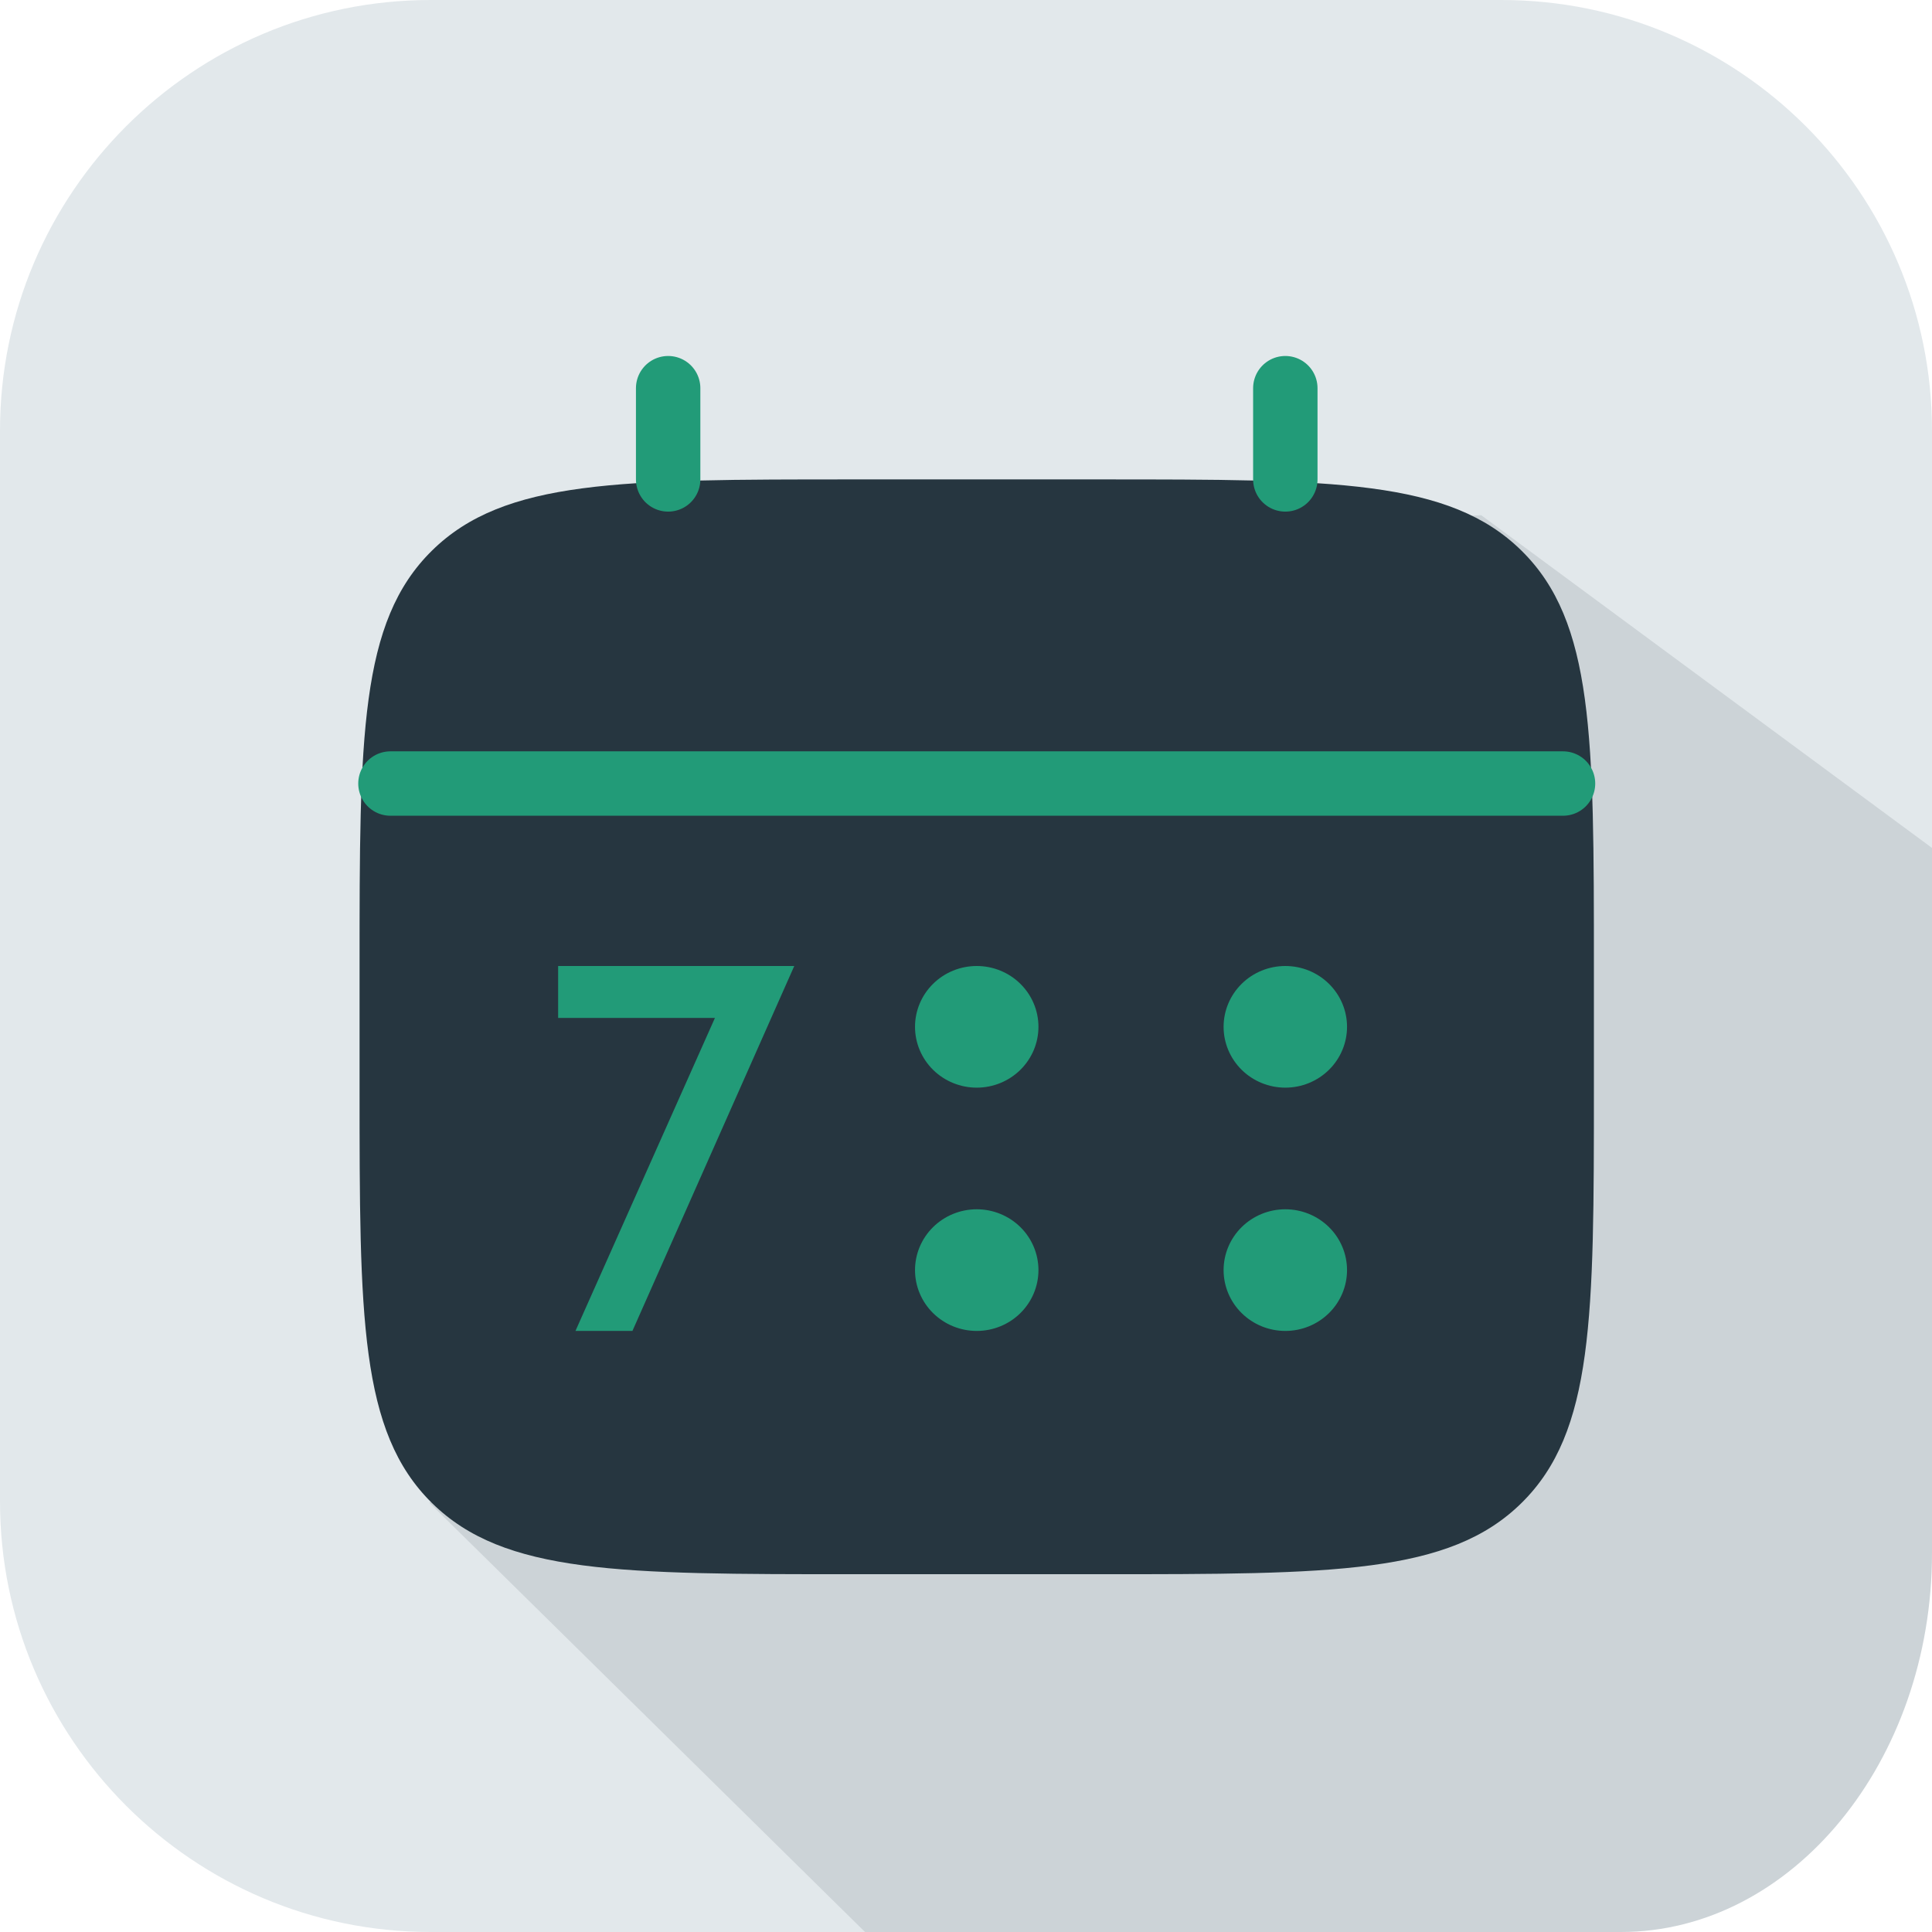
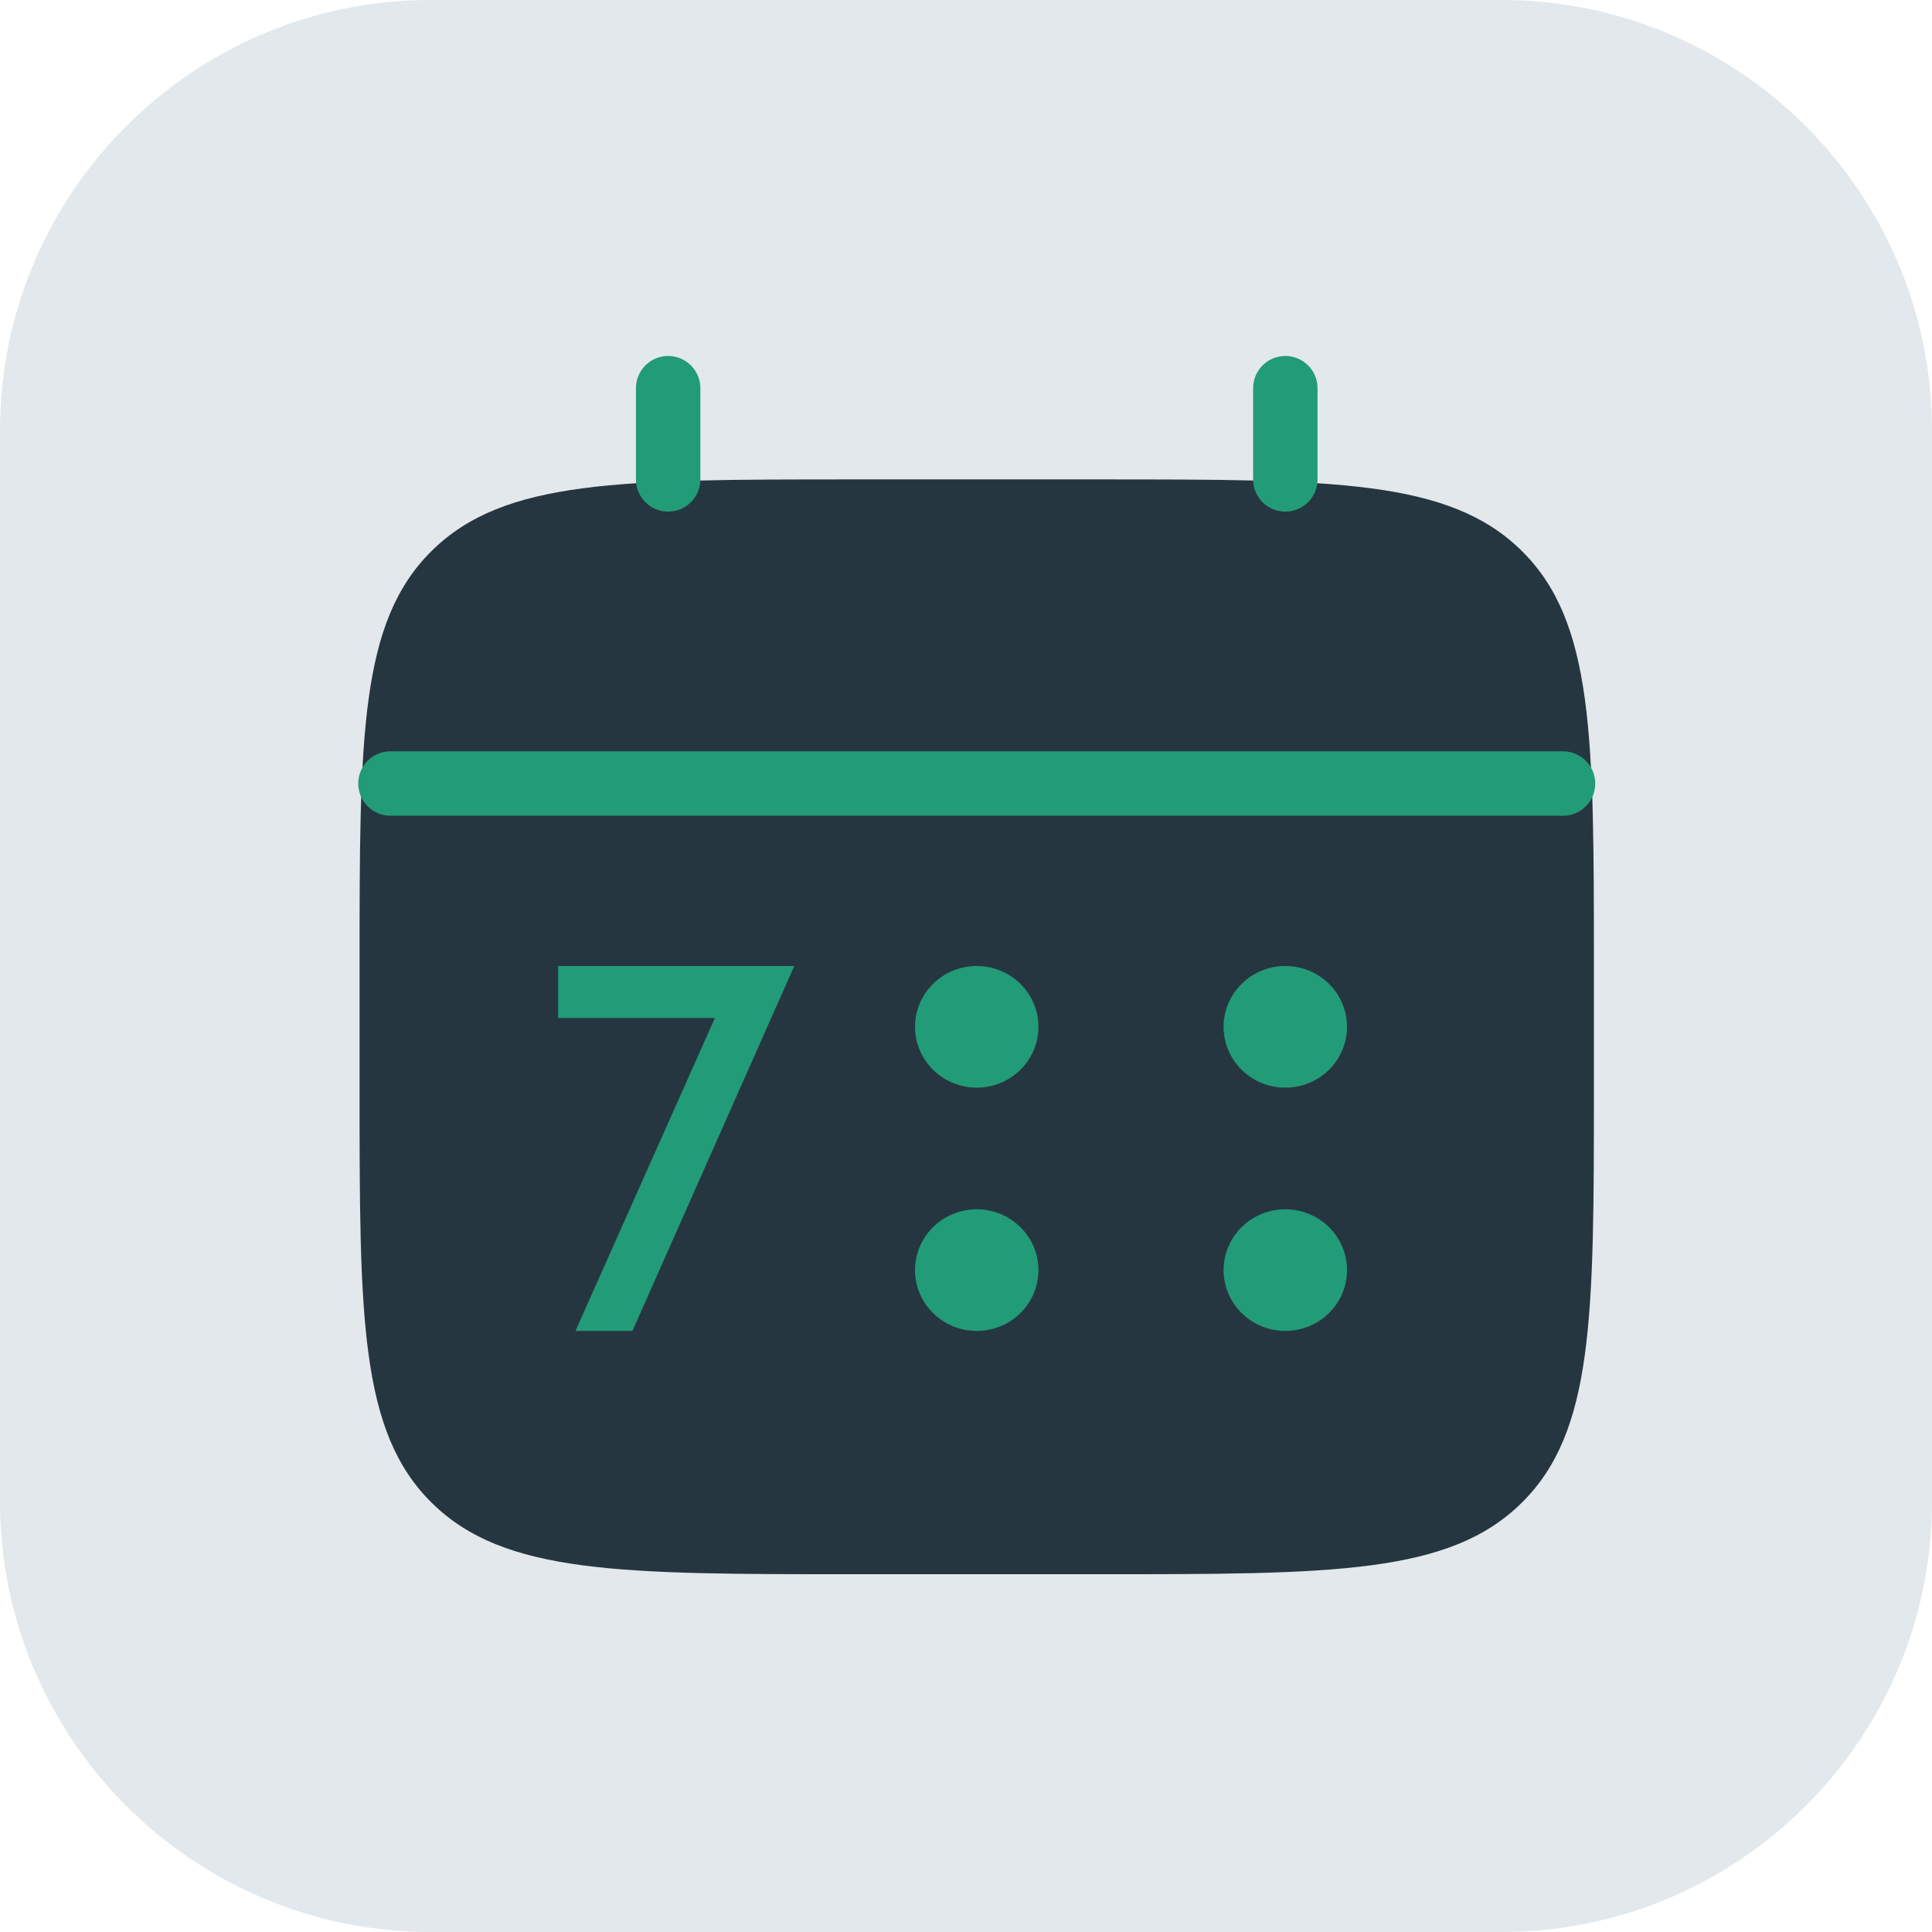
<svg xmlns="http://www.w3.org/2000/svg" width="90" height="90" viewBox="0 0 90 90" fill="none">
  <g clip-path="url(#clip0_51_19550)">
    <path d="M20.062 0H69.938C81.01 0 90 8.99 90 20.062V69.938C90 81.01 81.01 90 69.938 90H20.062C8.99 90 0 81.01 0 69.938V20.062C0 8.99 8.99 0 20.062 0Z" fill="#E2E8EB" />
-     <path d="M90 72.34V39.5L69 24C69 24 49.849 24.951 48.111 25.216C46.375 25.48 42.994 24.696 42.209 28.739L43.639 29.766C43.639 29.766 42.969 30.385 43.022 31.107L44.508 33.047L42.771 55.164L40.296 58.415L20 70L40.296 90H75.507C83.477 90 90 82.053 90 72.34Z" fill="#CCD3D7" />
    <path d="M16.75 45C16.75 34.315 16.75 28.972 20.119 25.654C23.486 22.333 28.908 22.333 39.75 22.333H51.25C62.092 22.333 67.514 22.333 70.88 25.654C74.25 28.972 74.25 34.315 74.25 45V50.667C74.25 61.351 74.25 66.695 70.88 70.013C67.514 73.333 62.092 73.333 51.25 73.333H39.75C28.908 73.333 23.486 73.333 20.119 70.013C16.75 66.695 16.75 61.351 16.75 50.667V45Z" fill="#263640" />
    <path d="M31.125 22.333V18.083M59.875 22.333V18.083M18.188 36.5H72.812" stroke="#229B78" stroke-width="3" stroke-linecap="round" />
    <path d="M62.75 59.167C62.75 59.918 62.447 60.639 61.908 61.17C61.369 61.702 60.638 62 59.875 62C59.112 62 58.381 61.702 57.842 61.17C57.303 60.639 57 59.918 57 59.167C57 58.415 57.303 57.694 57.842 57.163C58.381 56.632 59.112 56.333 59.875 56.333C60.638 56.333 61.369 56.632 61.908 57.163C62.447 57.694 62.75 58.415 62.75 59.167ZM62.75 47.833C62.75 48.585 62.447 49.305 61.908 49.837C61.369 50.368 60.638 50.667 59.875 50.667C59.112 50.667 58.381 50.368 57.842 49.837C57.303 49.305 57 48.585 57 47.833C57 47.082 57.303 46.361 57.842 45.83C58.381 45.298 59.112 45 59.875 45C60.638 45 61.369 45.298 61.908 45.83C62.447 46.361 62.75 47.082 62.75 47.833ZM48.375 59.167C48.375 59.918 48.072 60.639 47.533 61.17C46.994 61.702 46.263 62 45.5 62C44.737 62 44.006 61.702 43.467 61.17C42.928 60.639 42.625 59.918 42.625 59.167C42.625 58.415 42.928 57.694 43.467 57.163C44.006 56.632 44.737 56.333 45.5 56.333C46.263 56.333 46.994 56.632 47.533 57.163C48.072 57.694 48.375 58.415 48.375 59.167ZM48.375 47.833C48.375 48.585 48.072 49.305 47.533 49.837C46.994 50.368 46.263 50.667 45.5 50.667C44.737 50.667 44.006 50.368 43.467 49.837C42.928 49.305 42.625 48.585 42.625 47.833C42.625 47.082 42.928 46.361 43.467 45.83C44.006 45.298 44.737 45 45.5 45C46.263 45 46.994 45.298 47.533 45.83C48.072 46.361 48.375 47.082 48.375 47.833Z" fill="#229B78" />
    <path d="M33.305 47.418H26V45H37L29.461 62H26.807L33.305 47.418Z" fill="#229B78" />
  </g>
  <defs>
    <clipPath id="clip0_51_19550">
      <rect width="90" height="90" fill="white" />
    </clipPath>
  </defs>
</svg>